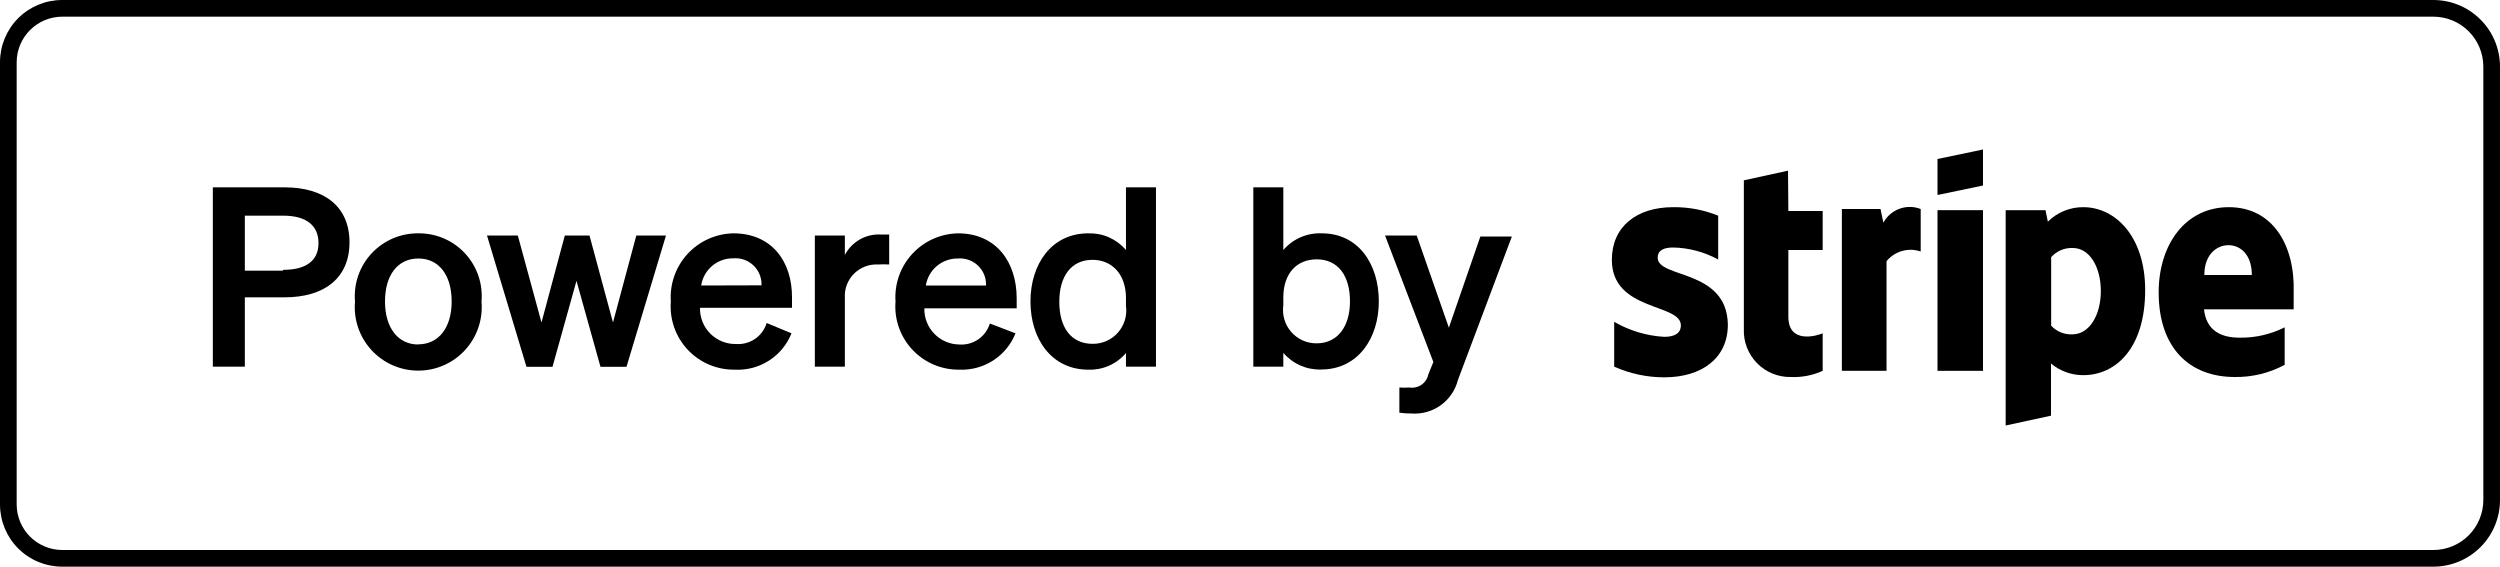
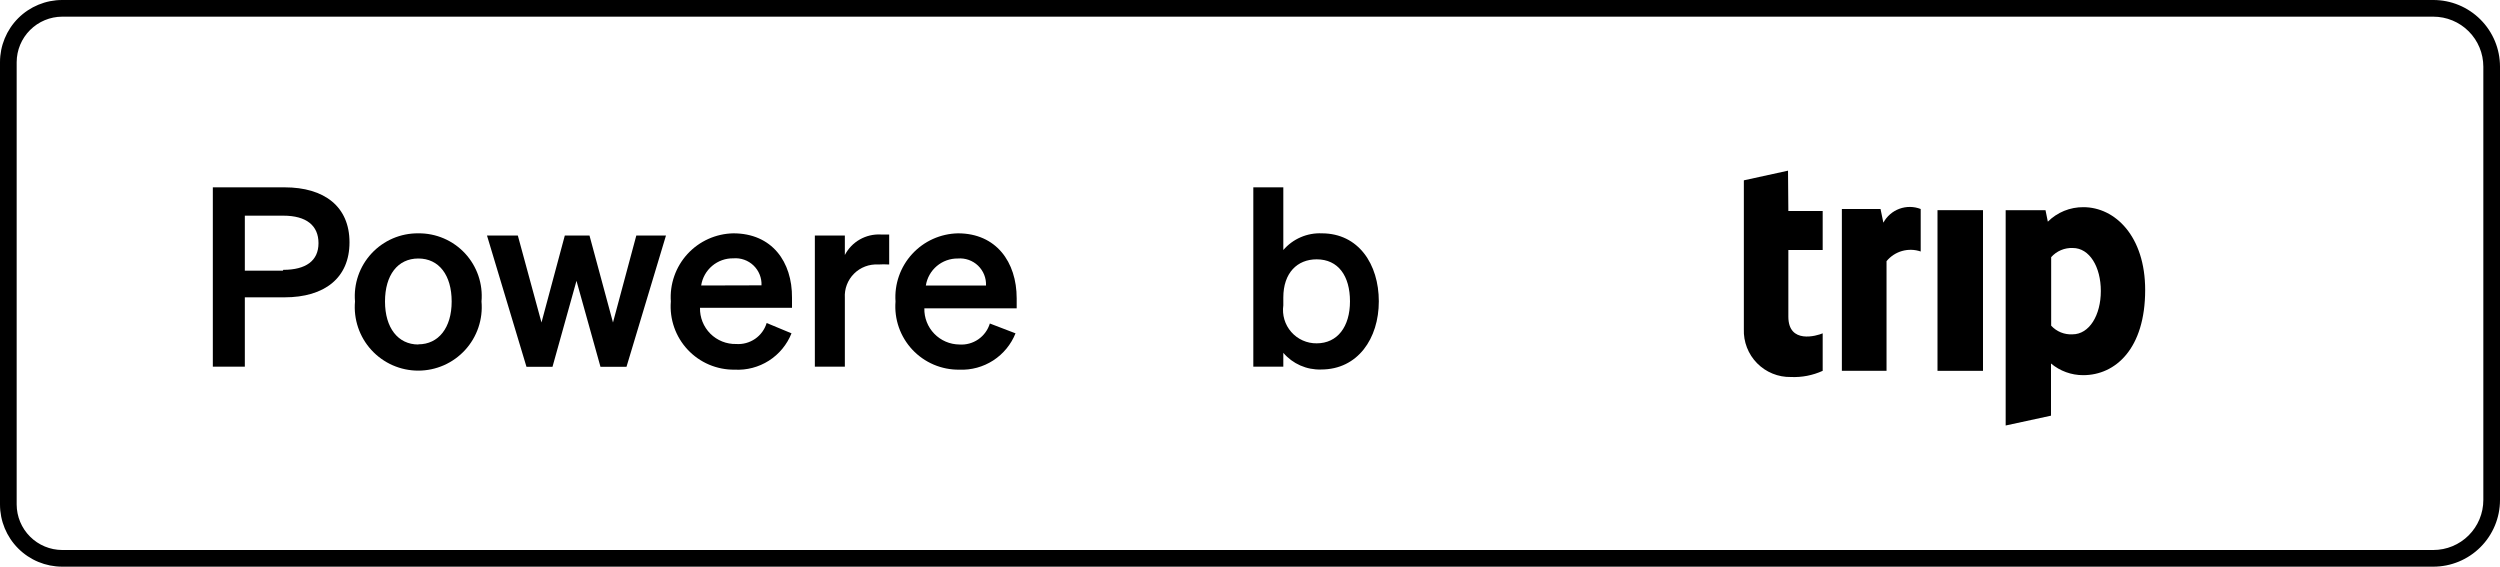
<svg xmlns="http://www.w3.org/2000/svg" width="150" height="34" viewBox="0 0 150 34" fill="none">
  <g clip-path="url(#clip0_2132_8893)">
    <path d="M146 0H3.73C2.741 0 1.792 0.393 1.092 1.092C0.393 1.792 0 2.741 0 3.73L0 30.27C0 31.259 0.393 32.208 1.092 32.907C1.792 33.607 2.741 34 3.73 34H146C147.061 34 148.078 33.579 148.828 32.828C149.579 32.078 150 31.061 150 30V4C150 2.939 149.579 1.922 148.828 1.172C148.078 0.421 147.061 0 146 0ZM149 30C149 30.796 148.684 31.559 148.121 32.121C147.559 32.684 146.796 33 146 33H3.73C3.007 32.997 2.314 32.709 1.803 32.197C1.291 31.686 1.003 30.993 1 30.27V3.73C1.003 3.007 1.291 2.314 1.803 1.803C2.314 1.291 3.007 1.003 3.73 1H146C146.796 1 147.559 1.316 148.121 1.879C148.684 2.441 149 3.204 149 4V30Z" fill="black" />
    <path d="M17.07 11.24H12.77V22H14.69V17.84H17.07C19.47 17.84 20.97 16.68 20.97 14.54C20.97 12.4 19.47 11.24 17.07 11.24ZM16.97 16.24H14.69V12.94H17C18.38 12.94 19.11 13.53 19.11 14.59C19.11 15.65 18.349 16.19 17 16.19L16.97 16.24Z" fill="black" />
    <path d="M25.1 14C24.574 13.994 24.053 14.098 23.57 14.305C23.087 14.513 22.652 14.819 22.295 15.204C21.937 15.589 21.663 16.045 21.492 16.542C21.321 17.039 21.256 17.566 21.3 18.09C21.253 18.617 21.317 19.148 21.486 19.649C21.655 20.15 21.927 20.61 22.284 21C22.641 21.39 23.075 21.702 23.559 21.915C24.043 22.128 24.566 22.238 25.095 22.238C25.624 22.238 26.147 22.128 26.631 21.915C27.115 21.702 27.549 21.39 27.906 21C28.263 20.61 28.535 20.15 28.704 19.649C28.874 19.148 28.937 18.617 28.89 18.09C28.936 17.567 28.872 17.04 28.702 16.543C28.532 16.046 28.26 15.59 27.903 15.204C27.546 14.819 27.112 14.513 26.629 14.305C26.146 14.098 25.625 13.994 25.1 14ZM25.1 20.67C23.88 20.67 23.1 19.67 23.1 18.09C23.1 16.51 23.86 15.51 25.1 15.51C26.34 15.51 27.1 16.51 27.1 18.09C27.1 19.67 26.31 20.66 25.1 20.66V20.67Z" fill="black" />
    <path d="M36.779 19.35L35.369 14.13H33.889L32.489 19.35L31.069 14.13H29.219L31.589 22.01H33.149L34.589 16.85L36.029 22.01H37.589L39.959 14.13H38.179L36.779 19.35Z" fill="black" />
    <path d="M44 14C43.481 14.01 42.97 14.125 42.497 14.338C42.024 14.551 41.599 14.858 41.248 15.241C40.898 15.623 40.628 16.073 40.457 16.563C40.285 17.053 40.215 17.572 40.25 18.09C40.208 18.616 40.277 19.144 40.451 19.642C40.625 20.14 40.901 20.596 41.262 20.981C41.622 21.366 42.059 21.671 42.544 21.878C43.03 22.084 43.553 22.187 44.08 22.18C44.805 22.219 45.524 22.03 46.136 21.639C46.748 21.248 47.221 20.674 47.49 20L46 19.38C45.883 19.766 45.639 20.102 45.306 20.331C44.973 20.559 44.573 20.669 44.17 20.64C43.883 20.647 43.598 20.595 43.332 20.489C43.065 20.382 42.823 20.223 42.62 20.02C42.418 19.817 42.258 19.575 42.151 19.308C42.045 19.042 41.993 18.757 42 18.47H47.52V17.87C47.54 15.71 46.32 14 44 14ZM42.07 17.13C42.14 16.671 42.374 16.253 42.729 15.953C43.084 15.653 43.536 15.492 44 15.5C44.221 15.481 44.443 15.51 44.652 15.584C44.861 15.658 45.051 15.775 45.211 15.928C45.371 16.081 45.496 16.267 45.579 16.473C45.662 16.678 45.7 16.899 45.69 17.12L42.07 17.13Z" fill="black" />
    <path d="M50.691 15.3V14.13H48.891V22H50.691V17.87C50.675 17.604 50.715 17.336 50.81 17.087C50.905 16.837 51.052 16.61 51.241 16.421C51.43 16.232 51.657 16.085 51.907 15.99C52.157 15.895 52.424 15.854 52.691 15.87C52.91 15.855 53.131 15.855 53.351 15.87V14.07C53.211 14.07 53.051 14.07 52.841 14.07C52.402 14.048 51.966 14.152 51.585 14.37C51.204 14.588 50.893 14.911 50.691 15.3Z" fill="black" />
    <path d="M57.481 14C56.962 14.01 56.45 14.125 55.977 14.338C55.504 14.551 55.08 14.858 54.729 15.241C54.378 15.623 54.109 16.073 53.937 16.563C53.766 17.053 53.695 17.572 53.731 18.09C53.689 18.616 53.757 19.144 53.931 19.642C54.106 20.14 54.382 20.596 54.742 20.981C55.103 21.366 55.54 21.671 56.025 21.878C56.51 22.084 57.033 22.187 57.561 22.18C58.279 22.211 58.989 22.017 59.593 21.627C60.197 21.236 60.664 20.668 60.931 20L59.391 19.41C59.274 19.796 59.029 20.132 58.696 20.361C58.364 20.59 57.963 20.699 57.561 20.67C57.28 20.667 57.002 20.609 56.744 20.498C56.486 20.387 56.252 20.226 56.057 20.024C55.861 19.823 55.708 19.584 55.606 19.322C55.503 19.06 55.454 18.781 55.461 18.5H61.001V17.9C61.001 15.71 59.761 14 57.481 14ZM55.551 17.13C55.623 16.674 55.856 16.26 56.209 15.962C56.562 15.665 57.009 15.504 57.471 15.51C57.691 15.491 57.913 15.52 58.122 15.594C58.331 15.668 58.522 15.785 58.682 15.938C58.841 16.091 58.967 16.277 59.05 16.483C59.132 16.688 59.17 16.909 59.161 17.13H55.551Z" fill="black" />
-     <path d="M67.558 15C67.281 14.675 66.933 14.416 66.542 14.242C66.151 14.069 65.726 13.987 65.298 14C63.088 14 61.828 15.85 61.828 18.09C61.828 20.33 63.088 22.18 65.298 22.18C65.726 22.196 66.152 22.114 66.543 21.941C66.935 21.768 67.282 21.508 67.558 21.18V22H69.358V11.24H67.558V15ZM67.558 18.35C67.599 18.635 67.577 18.926 67.494 19.202C67.412 19.478 67.271 19.733 67.081 19.949C66.891 20.166 66.657 20.339 66.394 20.456C66.131 20.574 65.846 20.633 65.558 20.63C64.248 20.63 63.558 19.63 63.558 18.11C63.558 16.59 64.258 15.59 65.558 15.59C66.668 15.59 67.558 16.4 67.558 17.88V18.35Z" fill="black" />
    <path d="M79.309 14C78.874 13.981 78.439 14.061 78.039 14.235C77.639 14.408 77.283 14.67 76.999 15V11.24H75.199V22H76.999V21.17C77.278 21.497 77.627 21.756 78.02 21.929C78.413 22.102 78.84 22.185 79.269 22.17C81.469 22.17 82.729 20.31 82.729 18.08C82.729 15.85 81.509 14 79.309 14ZM78.999 20.6C78.711 20.603 78.426 20.544 78.163 20.426C77.9 20.309 77.666 20.136 77.476 19.919C77.286 19.703 77.145 19.448 77.063 19.172C76.981 18.896 76.959 18.605 76.999 18.32V17.85C76.999 16.37 77.839 15.56 78.999 15.56C80.299 15.56 80.999 16.56 80.999 18.08C80.999 19.6 80.249 20.6 78.999 20.6Z" fill="black" />
-     <path d="M86.932 19.66L85.002 14.13H83.102L86.002 21.72L85.702 22.46C85.651 22.713 85.503 22.937 85.291 23.085C85.078 23.232 84.817 23.291 84.562 23.25C84.362 23.265 84.161 23.265 83.962 23.25V24.76C84.203 24.796 84.447 24.812 84.692 24.81C85.316 24.855 85.936 24.68 86.445 24.314C86.953 23.949 87.316 23.416 87.472 22.81L90.712 14.19H88.822L86.932 19.66Z" fill="black" />
    <path d="M125 12.43C124.605 12.428 124.214 12.503 123.848 12.652C123.483 12.802 123.15 13.022 122.87 13.3L122.73 12.61H120.34V25.53L123.06 24.94V21.81C123.601 22.263 124.284 22.511 124.99 22.51C126.93 22.51 128.71 20.92 128.71 17.4C128.71 14.18 126.91 12.43 125 12.43ZM124.35 20.06C124.111 20.073 123.873 20.034 123.651 19.944C123.43 19.854 123.231 19.716 123.07 19.54V15.43C123.232 15.247 123.433 15.103 123.658 15.008C123.883 14.913 124.126 14.869 124.37 14.88C125.37 14.88 126.05 16.01 126.05 17.46C126.05 18.91 125.36 20.06 124.35 20.06Z" fill="black" />
-     <path d="M133.73 12.43C131.11 12.43 129.52 14.69 129.52 17.54C129.52 20.91 131.4 22.62 134.08 22.62C135.125 22.637 136.158 22.385 137.08 21.89V19.64C136.243 20.062 135.316 20.274 134.38 20.26C133.3 20.26 132.38 19.87 132.24 18.56H137.62C137.62 18.41 137.62 17.82 137.62 17.56C137.71 14.69 136.35 12.43 133.73 12.43ZM132.26 16.5C132.26 15.24 133.03 14.71 133.71 14.71C134.39 14.71 135.11 15.24 135.11 16.5H132.26Z" fill="black" />
    <path d="M113.002 13.36L112.832 12.54H110.512V22.25H113.192V15.67C113.434 15.376 113.76 15.163 114.126 15.059C114.492 14.956 114.882 14.966 115.242 15.09V12.54C114.833 12.38 114.379 12.375 113.966 12.526C113.554 12.677 113.211 12.973 113.002 13.36Z" fill="black" />
-     <path d="M99.461 15.46C99.461 15.02 99.821 14.85 100.391 14.85C101.336 14.87 102.262 15.117 103.091 15.57V12.94C102.233 12.593 101.316 12.42 100.391 12.43C98.181 12.43 96.711 13.61 96.711 15.59C96.711 18.69 100.851 18.19 100.851 19.52C100.851 20.04 100.411 20.21 99.851 20.21C98.794 20.148 97.767 19.84 96.851 19.31V22C97.795 22.421 98.817 22.639 99.851 22.64C102.111 22.64 103.671 21.49 103.671 19.48C103.621 16.12 99.461 16.72 99.461 15.46Z" fill="black" />
    <path d="M107.281 10.24L104.631 10.82V19.75C104.617 20.127 104.68 20.502 104.817 20.853C104.953 21.204 105.159 21.523 105.423 21.792C105.687 22.061 106.003 22.273 106.352 22.415C106.7 22.558 107.074 22.627 107.451 22.62C108.108 22.65 108.762 22.523 109.361 22.25V20C109.011 20.15 107.301 20.66 107.301 19V15H109.361V12.66H107.301L107.281 10.24Z" fill="black" />
-     <path d="M116.25 11.7L118.98 11.13V8.97L116.25 9.54V11.7Z" fill="black" />
    <path d="M118.98 12.61H116.25V22.25H118.98V12.61Z" fill="black" />
  </g>
  <defs>
    <clipPath id="clip0_2132_8893">
      <rect width="150" height="34" fill="white" />
    </clipPath>
  </defs>
</svg>